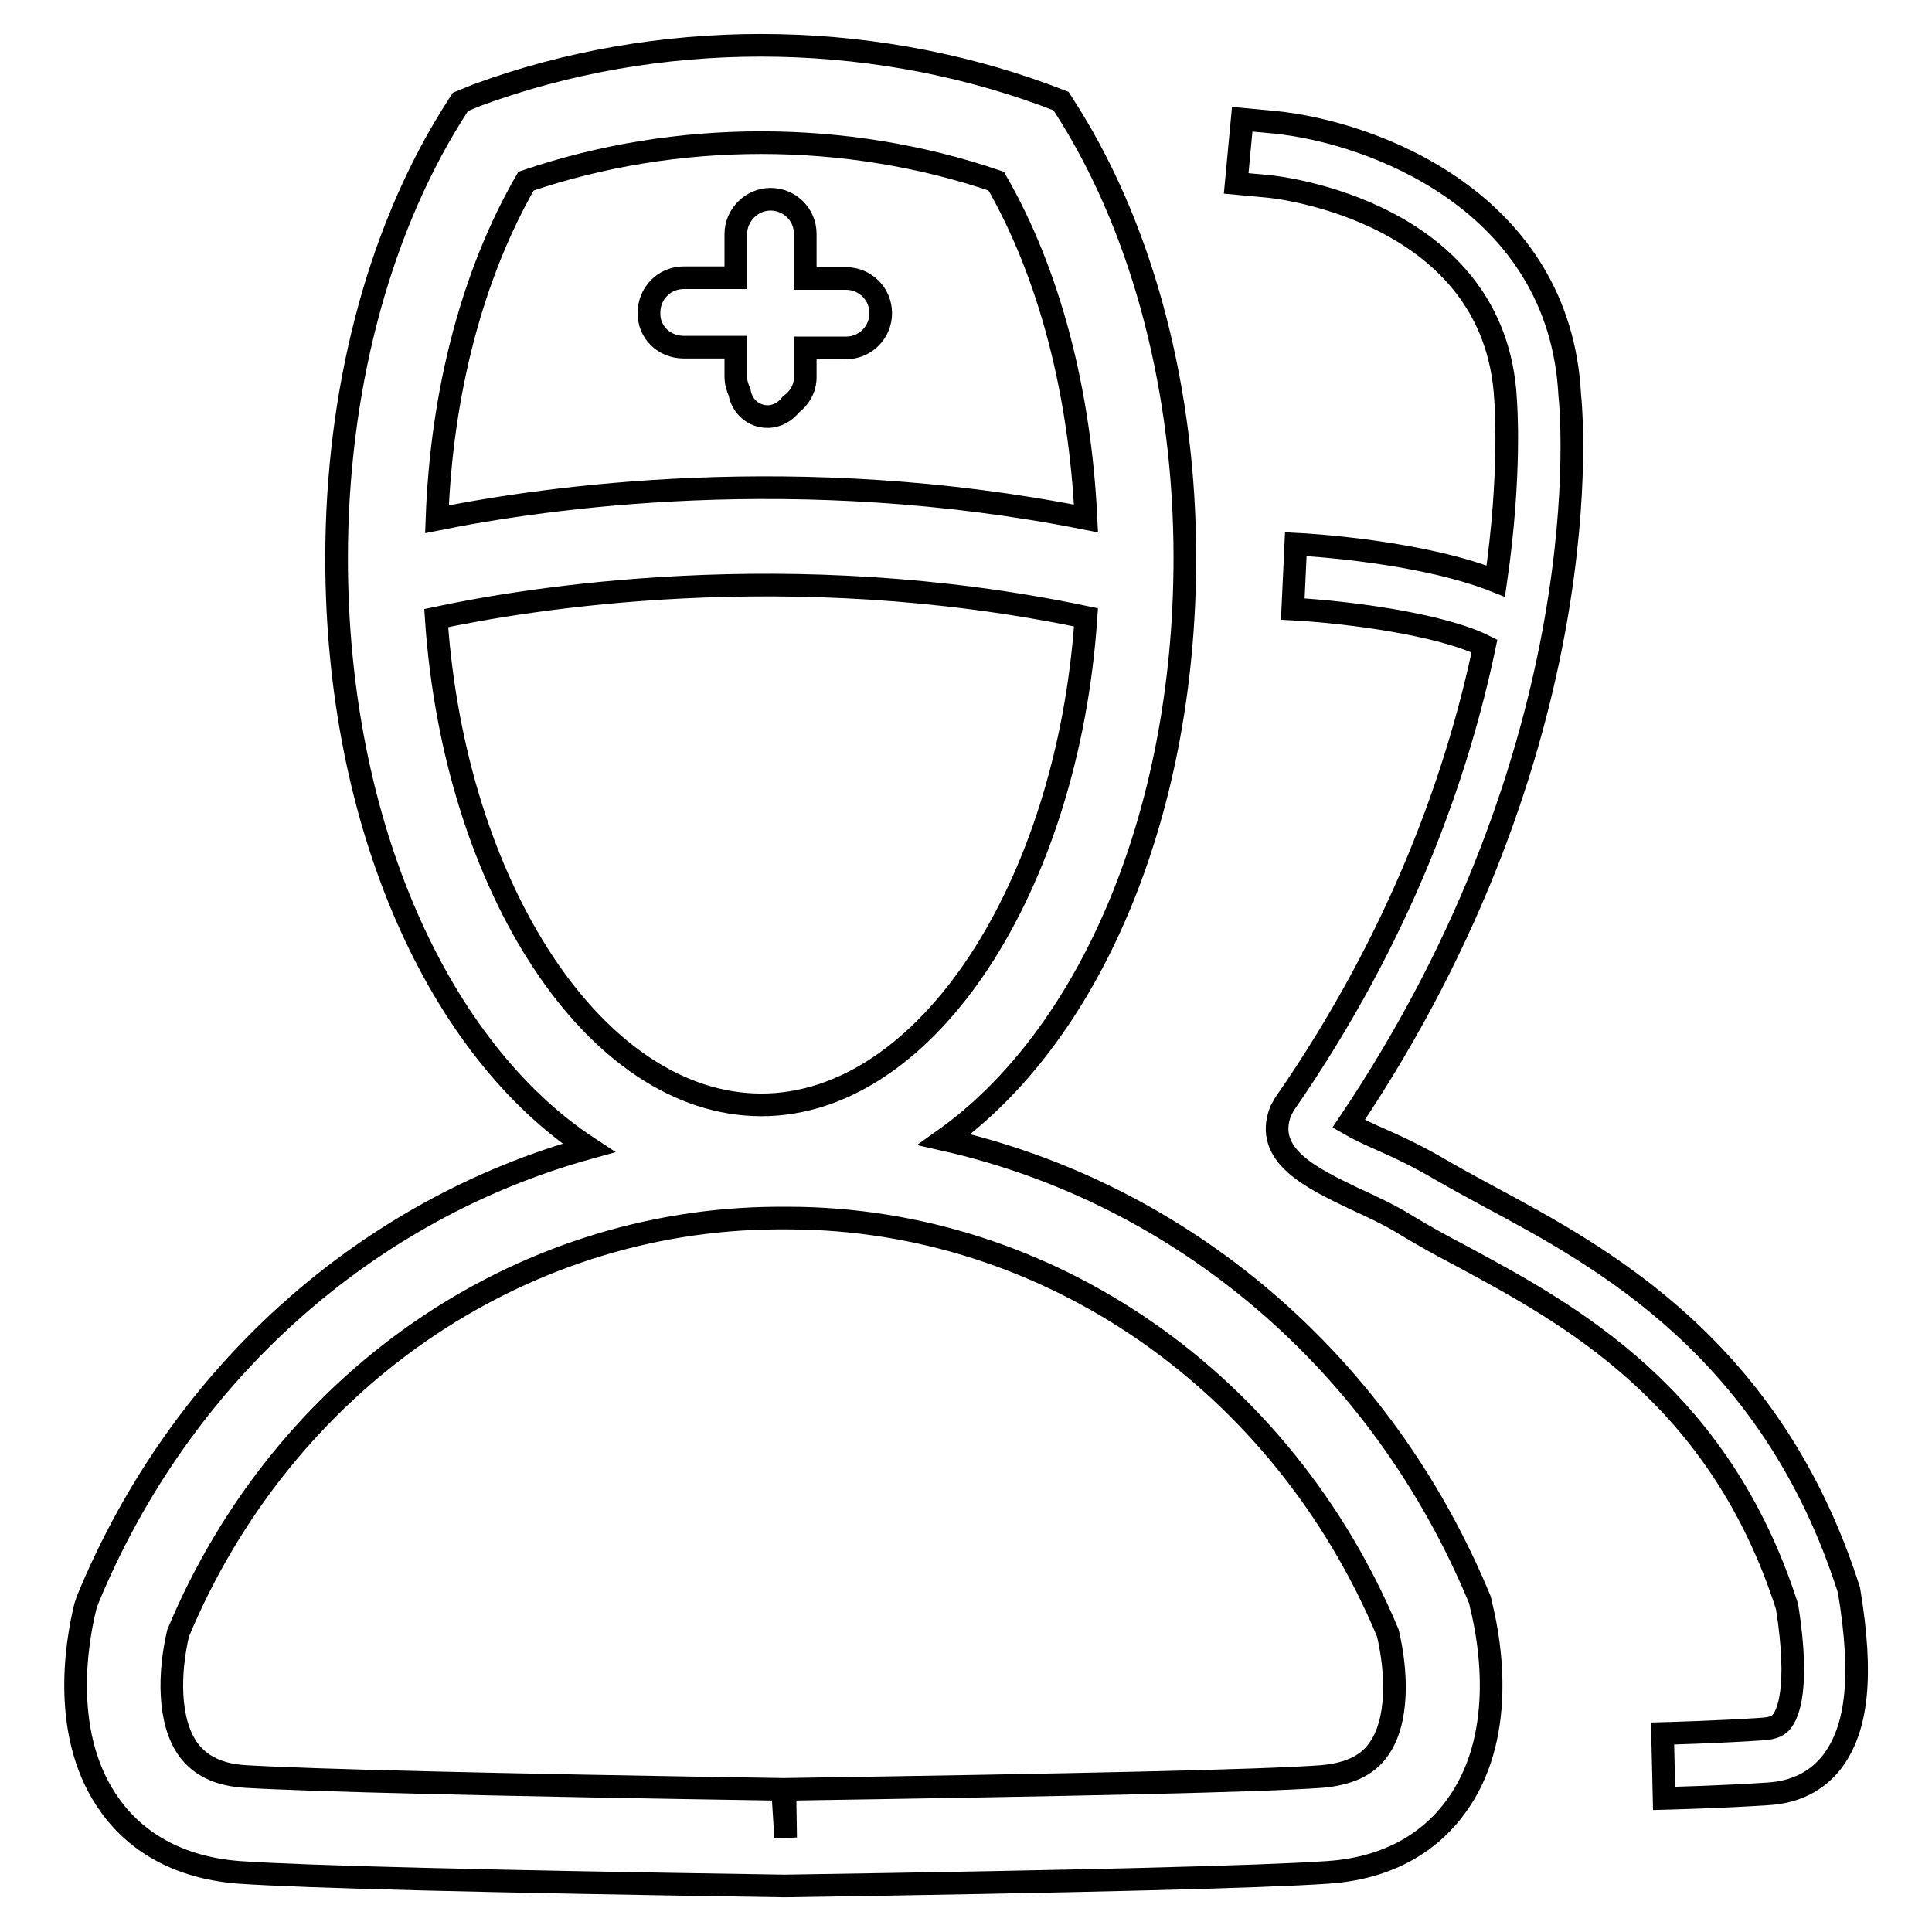
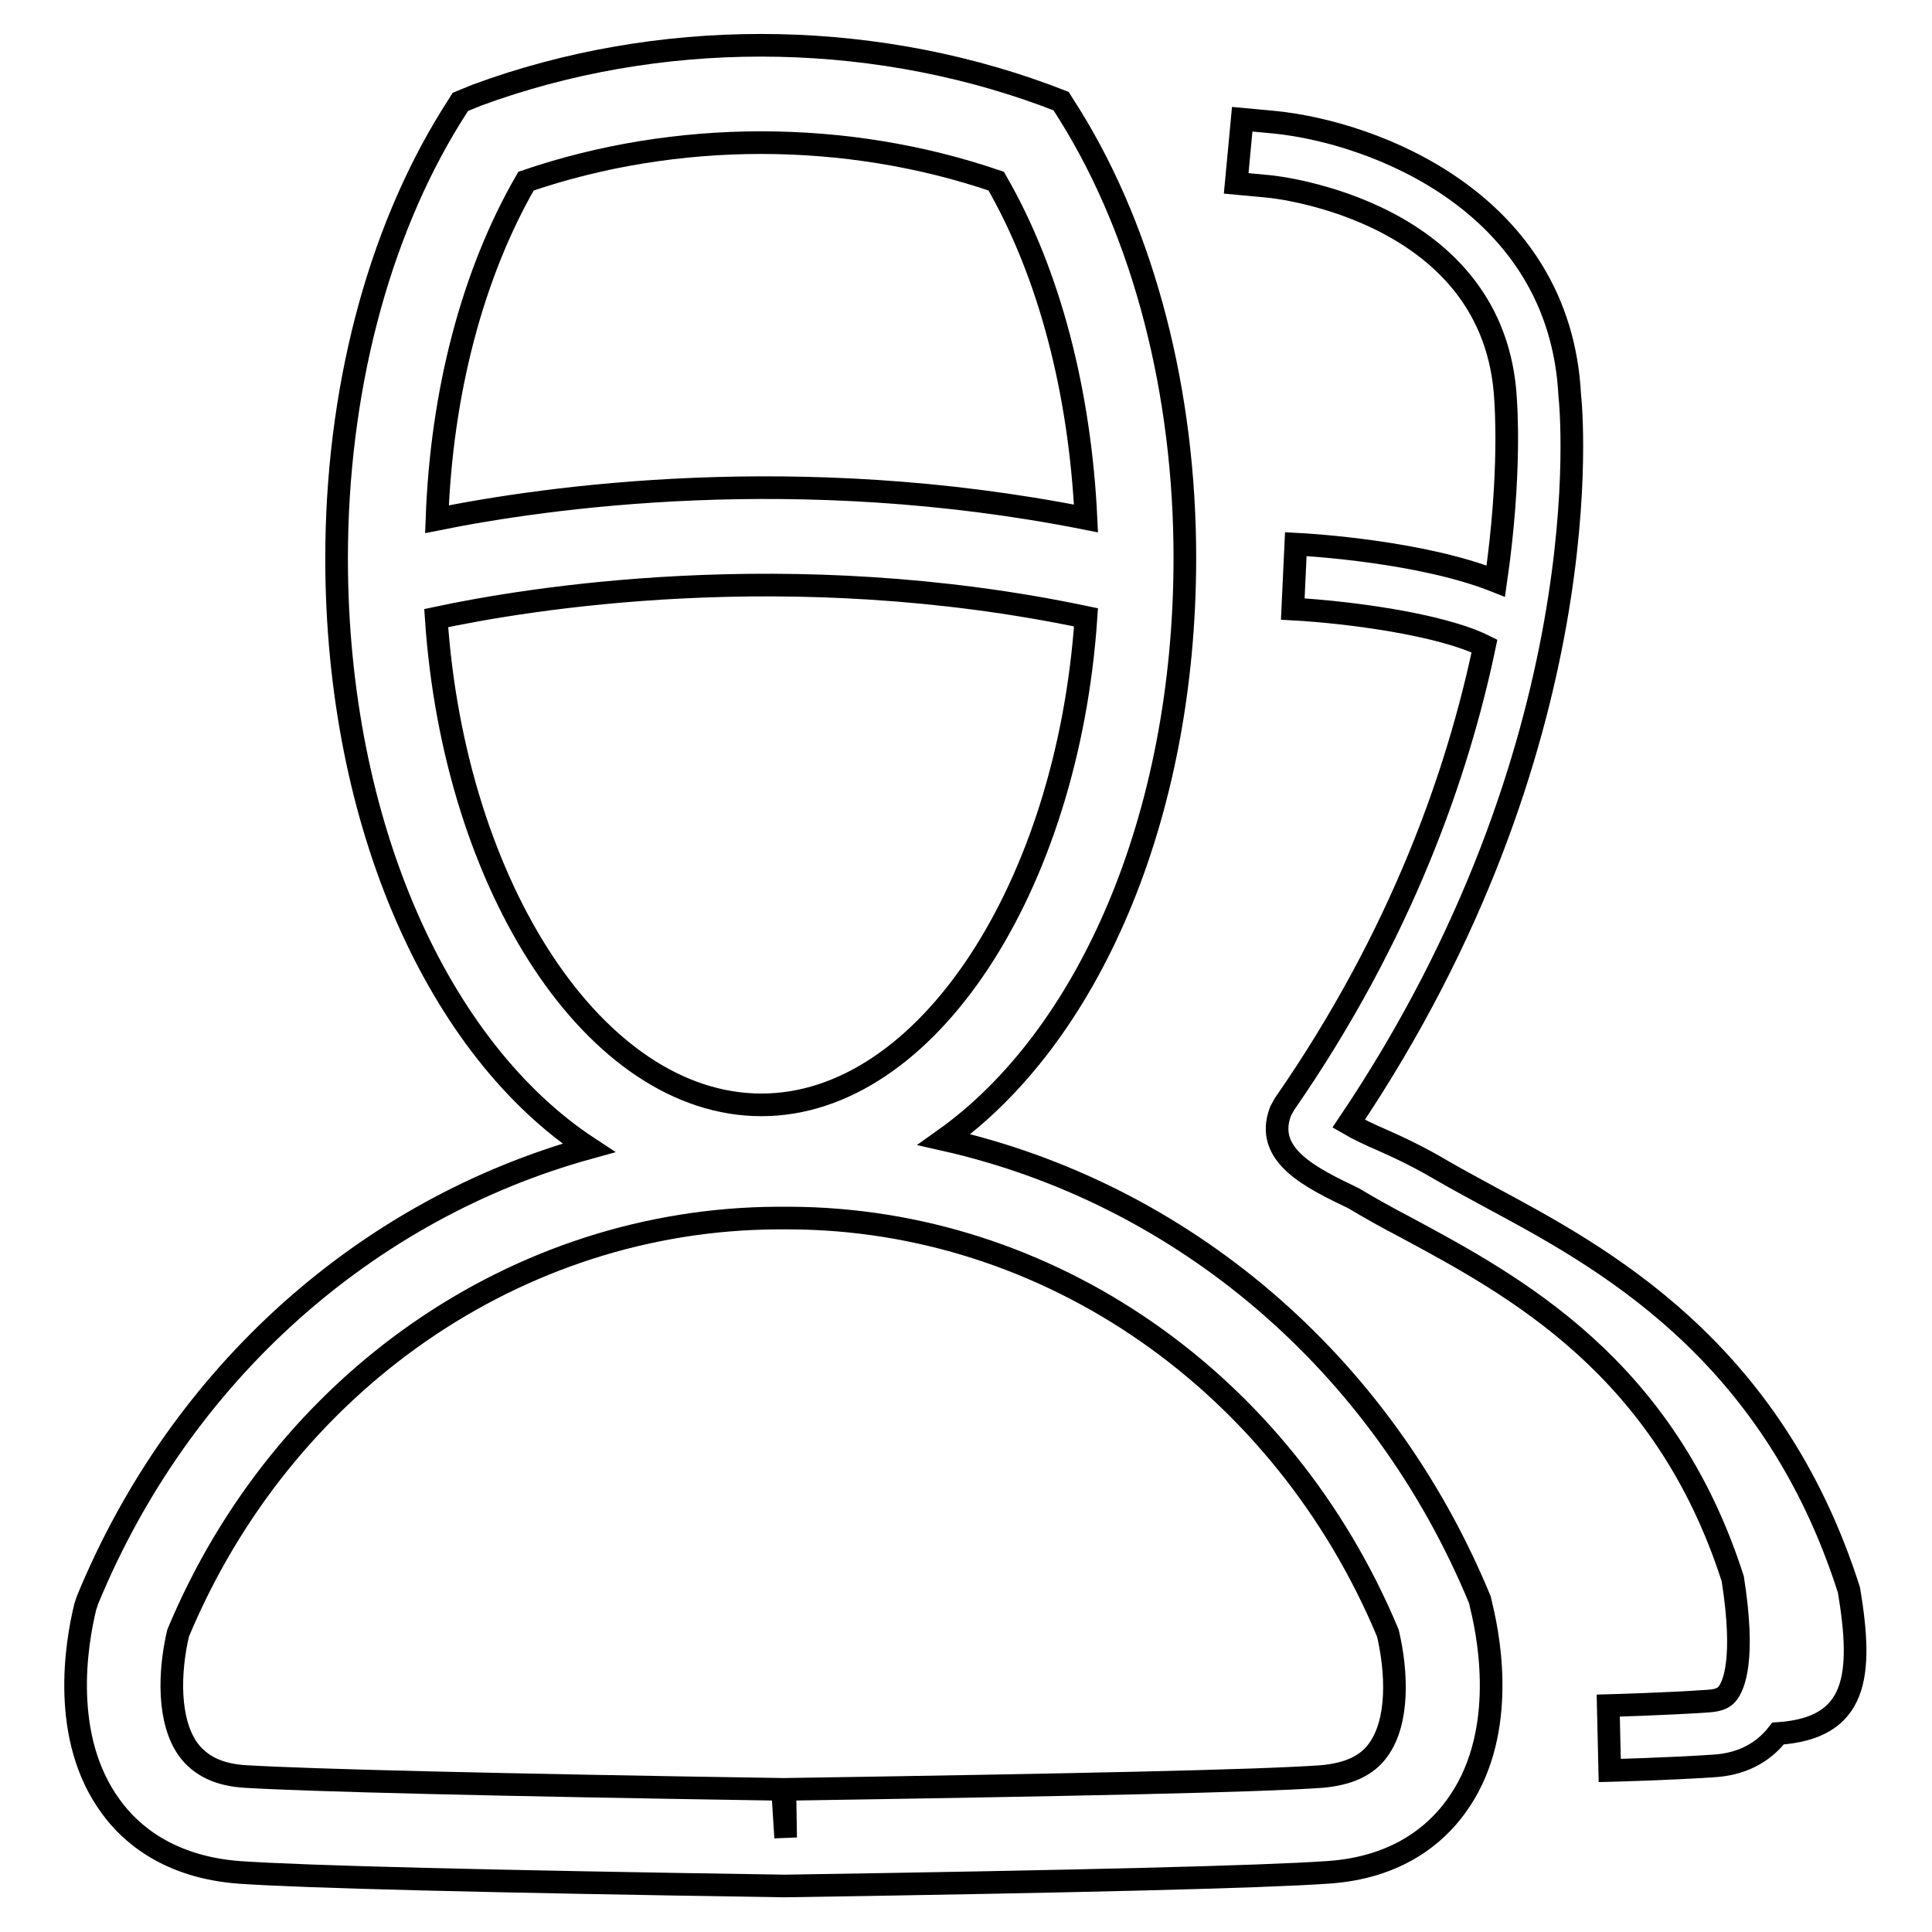
<svg xmlns="http://www.w3.org/2000/svg" version="1.1" x="0px" y="0px" viewBox="0 0 256 256" enable-background="new 0 0 256 256" xml:space="preserve">
  <g>
    <g>
-       <path stroke-width="3" fill-opacity="0" stroke="#000000" d="M90.6,46h6.9v3.9c0,0.8,0.2,1.4,0.5,2.1c0.3,1.8,1.8,3.2,3.7,3.2c1.3,0,2.4-0.7,3.1-1.6c1.1-0.8,1.9-2.1,1.9-3.6v-3.9h5.4c2.6,0,4.6-2.1,4.6-4.6c0-2.6-2.1-4.6-4.6-4.6h-5.4V31c0-2.6-2.1-4.6-4.6-4.6s-4.6,2.1-4.6,4.6v5.8h-6.9c-2.6,0-4.6,2.1-4.6,4.6C85.9,44,88,46,90.6,46z" />
      <path stroke-width="3" fill-opacity="0" stroke="#000000" d="M196.1,212c-13-31.5-39.5-53.9-71-61c19-13.5,31.9-42.5,31.9-77.1c0-21.9-5.4-42.8-15.2-58.6l-1.2-1.9l-2.1-0.8c-24-8.8-51.4-8.8-75.3,0L61,13.5l-1.2,1.9C50,31.2,44.6,52,44.6,74c0,35.4,13.6,65.1,33.4,78.1c-29.3,8.1-54,29.8-66.4,59.9l-0.3,0.9c-1.2,4.9-3.3,17.4,3.4,26.5c2.6,3.6,7.7,8,17,8.7c8.6,0.6,32.7,1.2,72.1,1.8h0.3h0c39-0.6,63.2-1.2,71.8-1.8c9.3-0.6,14.4-5.1,17-8.7c6.7-9.1,4.6-21.6,3.4-26.5L196.1,212z M69.7,24c19.9-6.8,42.4-6.8,62.3,0c7.1,12.3,11.1,28,11.9,44.7c-38.3-7.6-71.6-2.8-86,0.1C58.5,52,62.6,36.3,69.7,24z M57.8,81.9c11.7-2.5,46.6-8.4,86.1-0.1c-2.4,35.7-21.1,64.6-43,64.6C78.9,146.4,60.2,117.6,57.8,81.9z M182.6,231.9c-1.5,2.1-4,3.2-7.5,3.5c-8.4,0.6-32.3,1.1-71.1,1.7l0.1,6.4l-0.4-6.4c-38.8-0.6-62.7-1.2-71.1-1.7c-3.6-0.2-6-1.4-7.6-3.5c-2.8-3.8-2.6-10.4-1.4-15.5c13.9-33.3,45-54.8,79.3-55l0.9,0c0.3,0,0.6,0,0.8,0c34.3,0.1,65.4,21.7,79.3,55C185.1,221.5,185.4,228.1,182.6,231.9z" />
-       <path stroke-width="3" fill-opacity="0" stroke="#000000" d="M245,210.7c-10.2-32-32.7-44.1-47.6-52.1c-2.4-1.3-4.6-2.5-6.5-3.6c-2.7-1.6-5.4-2.9-7.9-4c-1.4-0.6-3.1-1.4-4.3-2.1c33.8-50.2,29.5-94.8,29.3-96.5c-1.3-25.7-26.1-34.9-39.1-36.2l-4.3-0.4l-0.8,8.5l4.3,0.4c1.2,0.1,30.1,3.3,31.4,28.3c0,0.2,0.8,9.5-1.3,24c-9.8-3.9-24.5-4.8-26.5-4.9l-0.4,8.6c7.3,0.4,19.6,2,25.4,4.9c-3.5,16.7-10.9,38.2-26.5,60.7l-0.5,0.9c-2.3,5.9,4.1,8.9,9.7,11.6c2.2,1,4.8,2.2,7.2,3.7c2,1.2,4.3,2.5,6.8,3.8c14.5,7.8,34.4,18.5,43.4,46.6c1.7,10.8,0.1,14.2-0.7,15.2c-0.4,0.5-1,0.9-2.5,1c-5.7,0.4-13.3,0.6-13.3,0.6l0.2,8.6c0,0,7.8-0.2,13.7-0.6c3.7-0.2,6.6-1.7,8.6-4.3C246.1,229,246.9,222.1,245,210.7z" />
+       <path stroke-width="3" fill-opacity="0" stroke="#000000" d="M245,210.7c-10.2-32-32.7-44.1-47.6-52.1c-2.4-1.3-4.6-2.5-6.5-3.6c-2.7-1.6-5.4-2.9-7.9-4c-1.4-0.6-3.1-1.4-4.3-2.1c33.8-50.2,29.5-94.8,29.3-96.5c-1.3-25.7-26.1-34.9-39.1-36.2l-4.3-0.4l-0.8,8.5l4.3,0.4c1.2,0.1,30.1,3.3,31.4,28.3c0,0.2,0.8,9.5-1.3,24c-9.8-3.9-24.5-4.8-26.5-4.9l-0.4,8.6c7.3,0.4,19.6,2,25.4,4.9c-3.5,16.7-10.9,38.2-26.5,60.7l-0.5,0.9c-2.3,5.9,4.1,8.9,9.7,11.6c2,1.2,4.3,2.5,6.8,3.8c14.5,7.8,34.4,18.5,43.4,46.6c1.7,10.8,0.1,14.2-0.7,15.2c-0.4,0.5-1,0.9-2.5,1c-5.7,0.4-13.3,0.6-13.3,0.6l0.2,8.6c0,0,7.8-0.2,13.7-0.6c3.7-0.2,6.6-1.7,8.6-4.3C246.1,229,246.9,222.1,245,210.7z" />
    </g>
  </g>
</svg>